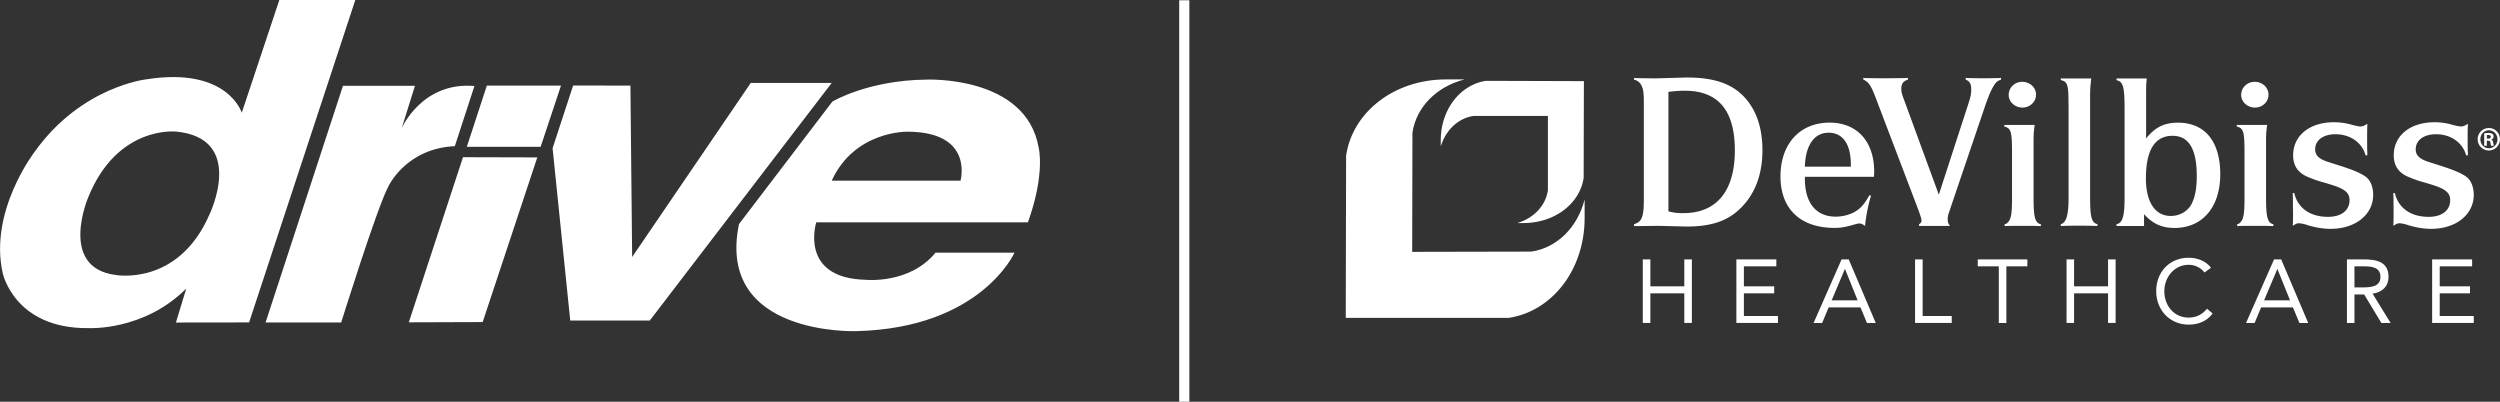
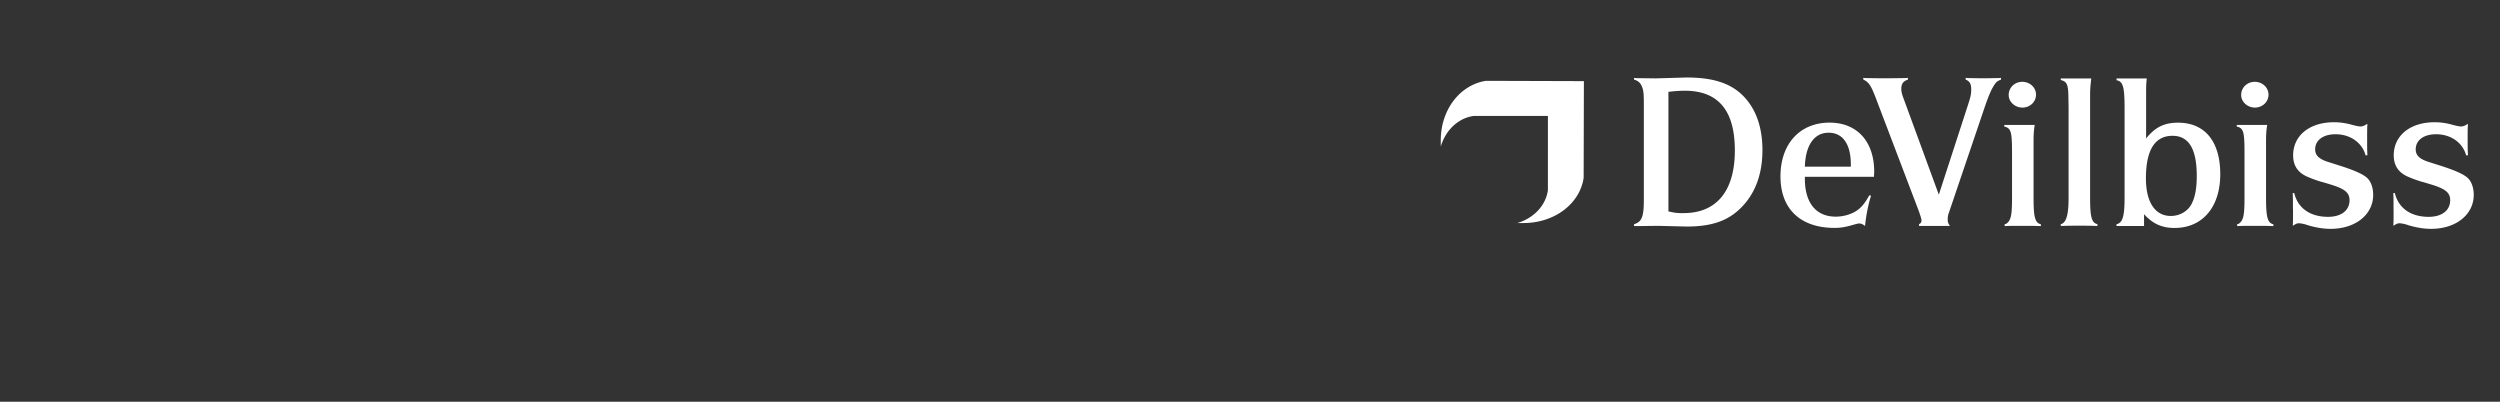
<svg xmlns="http://www.w3.org/2000/svg" viewBox="0 0 508.43 81.7">
  <rect x="0" y="0" width="508.43" height="81.7" fill="#333333" stroke="none" />
  <defs>
    <style>.cls-1{fill:#fff}</style>
  </defs>
  <g id="Layer_1" data-name="Layer 1">
    <path class="cls-1" d="M332.32 45.6c1.58-.5 1.99-1.44 1.99-5.01V20.98c0-1.99-.09-2.71-.41-3.43-.27-.68-.81-1.17-1.58-1.35v-.36l.41.05 4.02.05 6.23-.18c5.65 0 9.26 1.26 11.84 4.06 2.4 2.62 3.61 6.23 3.61 10.71s-1.22 8.18-3.7 11.02c-2.76 3.16-6.19 4.52-11.7 4.52l-5.78-.14-4.52.05h-.41v-.36Zm10.07-2.26c6.73 0 10.43-4.52 10.43-12.74s-3.43-12.15-10.21-12.15c-.63 0-1.49.04-2.53.14l-.77.09v24.31c1.31.31 1.85.36 3.07.36m24.68-7.37v.36c0 4.92 2.26 7.72 6.28 7.72 1.31 0 2.57-.32 3.66-.86 1.35-.72 2.17-1.67 3.16-3.48l.36.09c-.55 1.67-1.04 4.16-1.22 6.14-.5-.36-.77-.5-1.17-.5-.27 0-.59.09-1.22.27-1.54.45-2.53.63-3.79.63-6.96 0-11.02-3.84-11.02-10.48s3.97-10.93 9.98-10.93c5.6 0 9.08 3.84 9.08 9.98 0 .36-.04.54-.04 1.04h-14.05Zm9.35-2.08v-.45c0-4.11-1.63-6.46-4.52-6.46s-4.7 2.49-4.83 6.91h9.35Zm2.54-18.07.36.05c.77 0 2.03.04 3.84.04s3.71-.04 4.47-.04l.4-.05v.36c-.95.31-1.35.86-1.35 1.85 0 .54.09 1.04.54 2.21l7.09 19.34 5.96-18.34c.54-1.67.63-2.17.63-3.07 0-1.13-.32-1.67-1.13-1.99v-.36l.41.05c.9 0 1.9.04 3.12.04s2.3-.04 3.25-.04l.41-.05v.36c-.59.23-.9.4-1.17.81-.72.95-1.31 2.35-2.21 4.97l-7.23 21.32c-.18.45-.23.91-.23 1.31 0 .5.05.77.45 1.35h-6.28v-.36c.36-.18.5-.41.5-.77 0-.27-.23-1.04-.72-2.35l-8.27-21.73c-1.22-3.3-1.67-4.02-2.85-4.56v-.36ZM407.7 45.6c.27-.04.41-.14.54-.27.77-.68.95-1.81.95-5.1v-8.99c0-4.47-.18-5.15-1.58-5.51v-.32h6.19c-.18 1.26-.23 1.67-.23 3.71v11.16c0 3.93.31 5.06 1.49 5.33v.36h-.41c-1.04-.04-2.21-.04-3.48-.04s-2.26 0-3.16.04h-.32v-.36Zm3.57-28.96c1.58 0 2.8 1.17 2.8 2.62s-1.22 2.62-2.76 2.62-2.8-1.17-2.8-2.57c0-1.49 1.22-2.67 2.75-2.67m7.85 28.96c1.13-.32 1.58-1.9 1.58-5.38V21.79l-.04-2.35c-.05-2.3-.36-2.89-1.54-3.16v-.32h6.19c-.18 1.63-.23 2.17-.23 3.7v20.6c0 3.93.32 5.06 1.49 5.33v.36h-.41c-.95-.05-2.03-.05-3.25-.05s-2.39 0-3.39.05h-.41v-.36Zm11.34 0c1.22-.27 1.63-1.58 1.63-5.42V21.97c0-4.29-.32-5.42-1.63-5.65v-.36h6.14c-.13 1.26-.13 1.67-.13 3.48v8.72c1.85-2.31 3.7-3.21 6.5-3.21 5.47 0 8.58 3.84 8.58 10.48s-3.57 10.93-9.31 10.93c-2.57 0-4.43-.86-6.19-2.8v2.4h-5.6v-.36Zm15.36-4.34c.63-1.31.95-3.07.95-5.47 0-5.51-1.63-8.17-4.92-8.17-3.61 0-5.42 2.89-5.42 8.67 0 4.79 1.85 7.63 5.06 7.63 1.9 0 3.61-1.04 4.34-2.67m9.16 4.35c.27-.04.4-.14.54-.27.77-.68.95-1.81.95-5.1v-8.99c0-4.47-.18-5.15-1.58-5.51v-.32h6.19c-.18 1.26-.23 1.67-.23 3.71v11.16c0 3.93.32 5.06 1.49 5.33v.36h-.41c-1.04-.04-2.21-.04-3.48-.04s-2.26 0-3.16.04h-.31v-.36Zm3.57-28.96c1.58 0 2.8 1.17 2.8 2.62s-1.22 2.62-2.76 2.62-2.8-1.17-2.8-2.57c0-1.49 1.22-2.67 2.75-2.67m7.78 25.98c0-1.85 0-2.21-.05-3.35h.32c.72 3.07 3.25 4.83 6.86 4.83 2.71 0 4.38-1.31 4.38-3.39 0-1.54-.99-2.35-4.07-3.25-.86-.27-1.49-.45-1.85-.54a25.25 25.25 0 0 1-2.8-1.04c-1.85-.86-2.75-2.26-2.75-4.29 0-4.02 3.34-6.73 8.31-6.73 1.22 0 2.49.18 3.71.54.68.18 1.35.32 1.67.32.4 0 .77-.14 1.4-.54v.31c-.04.72-.04 1.58-.04 2.67 0 1.22 0 2.21.04 3.03v.4h-.36c-.68-2.57-3.12-4.29-6.1-4.29-2.53 0-4.15 1.22-4.15 3.07 0 1.26.81 2.03 2.94 2.66l1.85.59c3.03.95 4.88 1.76 5.74 2.53.81.72 1.27 2.03 1.27 3.48 0 4.02-3.61 6.91-8.67 6.91-1.49 0-3.03-.27-4.56-.72-.41-.14-.68-.23-.77-.23-.31-.09-.81-.18-1.09-.18-.4 0-.59.09-1.08.41-.05 0-.09.04-.18.09.05-1.13.05-1.44.05-3.3m20.44.01c0-1.85 0-2.21-.05-3.35h.32c.72 3.07 3.26 4.83 6.87 4.83 2.71 0 4.38-1.31 4.38-3.39 0-1.54-1-2.35-4.07-3.25-.86-.27-1.49-.45-1.85-.54a25.25 25.25 0 0 1-2.8-1.04c-1.85-.86-2.76-2.26-2.76-4.29 0-4.02 3.34-6.73 8.31-6.73 1.22 0 2.49.18 3.7.54.68.18 1.36.32 1.67.32.41 0 .77-.14 1.4-.54v.31c-.05.72-.05 1.58-.05 2.67 0 1.22 0 2.21.05 3.03v.4h-.36c-.68-2.57-3.11-4.29-6.1-4.29-2.53 0-4.15 1.22-4.15 3.07 0 1.26.81 2.03 2.94 2.66l1.85.59c3.03.95 4.88 1.76 5.74 2.53.81.72 1.27 2.03 1.27 3.48 0 4.02-3.62 6.91-8.67 6.91-1.49 0-3.03-.27-4.56-.72-.41-.14-.68-.23-.77-.23-.31-.09-.81-.18-1.08-.18-.41 0-.59.09-1.09.41-.05 0-.09.04-.18.09.05-1.13.05-1.44.05-3.3M302.27 16.43c-5.24.76-9.26 5.77-9.26 12.13v1.25c.99-3.35 3.54-5.78 6.67-6.23h15.12V38.7c-.45 3.12-2.88 5.67-6.22 6.66h1.25c6.36 0 11.48-3.96 12.24-9.19l.05-19.67-19.84-.06Z" />
-     <path class="cls-1" d="m311.42 51.17-24.22.05.05-24.22c.75-5.2 4.93-9.42 10.63-10.85h-3.78c-10.66 0-19.07 6.74-20.34 15.52l-.07 32.98h33.11c8.76-1.29 15.47-9.69 15.47-20.32v-3.78c-1.43 5.7-5.65 9.87-10.85 10.62m22.68 1.58h1.54v5.48h6.9v-5.48h1.54v12.93h-1.54v-6.02h-6.9v6.02h-1.54V52.75zm19.03 0h8.13v1.42h-6.6v4.06h6.16v1.43h-6.16v4.6h6.93v1.42h-8.46V52.75zm21.41 0h1.44l5.5 12.94h-1.79l-1.32-3.18h-6.47l-1.33 3.18h-1.74l5.7-12.94Zm.69 1.97h-.04l-2.68 6.36h5.28l-2.56-6.36Zm14.24-1.97h1.54v11.51h5.92v1.42h-7.46V52.75zm22.84 1.42h-4.27v11.52h-1.54V54.17h-4.28v-1.42h10.09v1.42zm7.97-1.42h1.53v5.48h6.91v-5.48h1.54v12.93h-1.54v-6.02h-6.91v6.02h-1.53V52.75zm28.05 2.67c-.77-1.04-1.99-1.57-3.24-1.57-2.89 0-4.93 2.54-4.93 5.37 0 3 2.03 5.37 4.93 5.37 1.57 0 2.83-.64 3.75-1.81l1.15.97c-1.15 1.55-2.83 2.27-4.9 2.27-3.71 0-6.58-2.87-6.58-6.8s2.74-6.8 6.58-6.8c1.75 0 3.47.6 4.57 2.03l-1.33.97Zm14.16-2.67h1.44l5.5 12.94h-1.79l-1.32-3.18h-6.47l-1.33 3.18h-1.74l5.7-12.94Zm.69 1.97h-.04l-2.69 6.36h5.28l-2.56-6.36Zm14.13-1.97h3.3c2.51 0 5.15.36 5.15 3.56 0 1.88-1.22 3.11-3.24 3.42l3.67 5.96h-1.88l-3.51-5.81h-1.97v5.81h-1.53V52.75Zm1.53 5.7h1.37c1.7 0 3.91 0 3.91-2.14 0-1.86-1.63-2.14-3.13-2.14h-2.16v4.28Zm15.79-5.7h8.13v1.42h-6.59v4.06h6.16v1.43h-6.16v4.6h6.92v1.42h-8.46V52.75zm11.54-26.72c1.26 0 2.26 1.03 2.26 2.29s-1.01 2.29-2.27 2.29-2.28-1.01-2.28-2.29 1.02-2.29 2.28-2.29h.01Zm-.02.46c-.95 0-1.72.82-1.72 1.84s.77 1.83 1.74 1.83c.96 0 1.75-.8 1.75-1.83s-.78-1.84-1.75-1.84h-.01Zm-.39 3.16h-.54v-2.54c.2-.03.43-.07.81-.07.44 0 .7.07.88.2.14.11.22.28.22.55 0 .3-.21.52-.49.59v.02c.22.04.37.24.41.62.05.39.1.55.14.63h-.56c-.06-.09-.1-.31-.15-.66-.04-.27-.2-.38-.48-.38h-.25v1.04Zm0-1.46h.25c.32 0 .56-.1.56-.36 0-.21-.15-.38-.52-.38-.13 0-.22 0-.29.01v.73ZM56.81 0h15.45l-21.6 65.57-14.88.02 2.1-6.91c-8.64 8.68-19.87 8.05-19.87 8.05C3 66.9.57 55.62.57 55.62c-2.91-12.64 6.5-24.78 6.5-24.78C16.55 17.55 29.8 16.13 29.8 16.13c16.48-2.6 19.37 6.79 19.37 6.79L56.81 0ZM35.75 26.76s-11.91-1.3-17.82 13.4c0 0-6.07 14.21 5.51 15.75 0 0 12.76 2.43 19.15-12.27 0 0 7.57-15.55-6.84-16.89m60.74-9.27L92.5 29.72c-10 .47-13.54 8.23-13.54 8.23-2.32 4.38-9.57 27.63-9.57 27.63H54.01l15.74-48.13h14.64l-2.7 8.64s4.1-9.52 14.8-8.6m-2.33 14.48L83.14 65.55l15.02-.05 11.11-33.49-15.11-.04zm4.85-14.56-4.07 12.44 15.01.01 4.14-12.45H99.01zm13.37 12.73 4.18-12.75 11.65.02.35 34.86 24.12-35.4h16.46l-36.99 48.31h-16.18l-3.59-35.04zm37.91 15.43 18.99-24.91s7.16-4.32 19.04-4.47c0 0 20.39-.94 22.92 13.87 0 0 1.38 5.22-2.19 15.16H166s-3.58 11.34 10.04 11.68c0 0 8.95.94 14.22-5.52h16.06s-6.81 15.36-32.17 15.96c0 0-28.59 1.09-23.86-21.78m18.86-8.82h26.19s2.81-9.92-10.77-9.96c0 0-10.73-.26-15.42 9.96M239.82.05h2.06V81.7h-2.06z" />
  </g>
</svg>